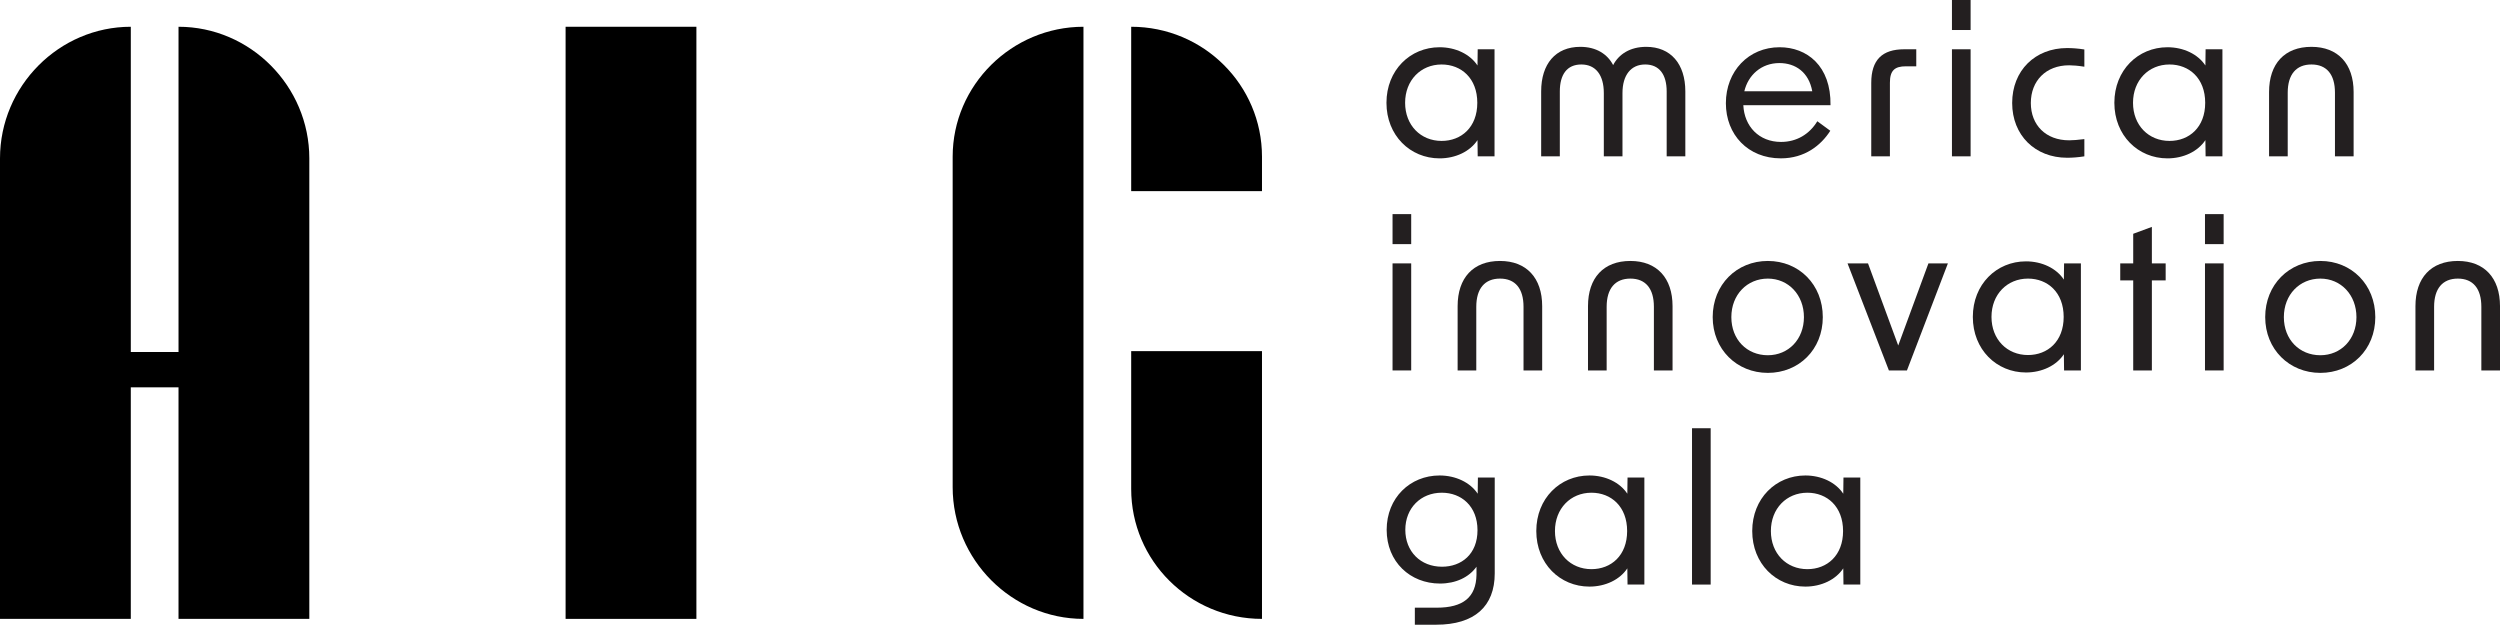
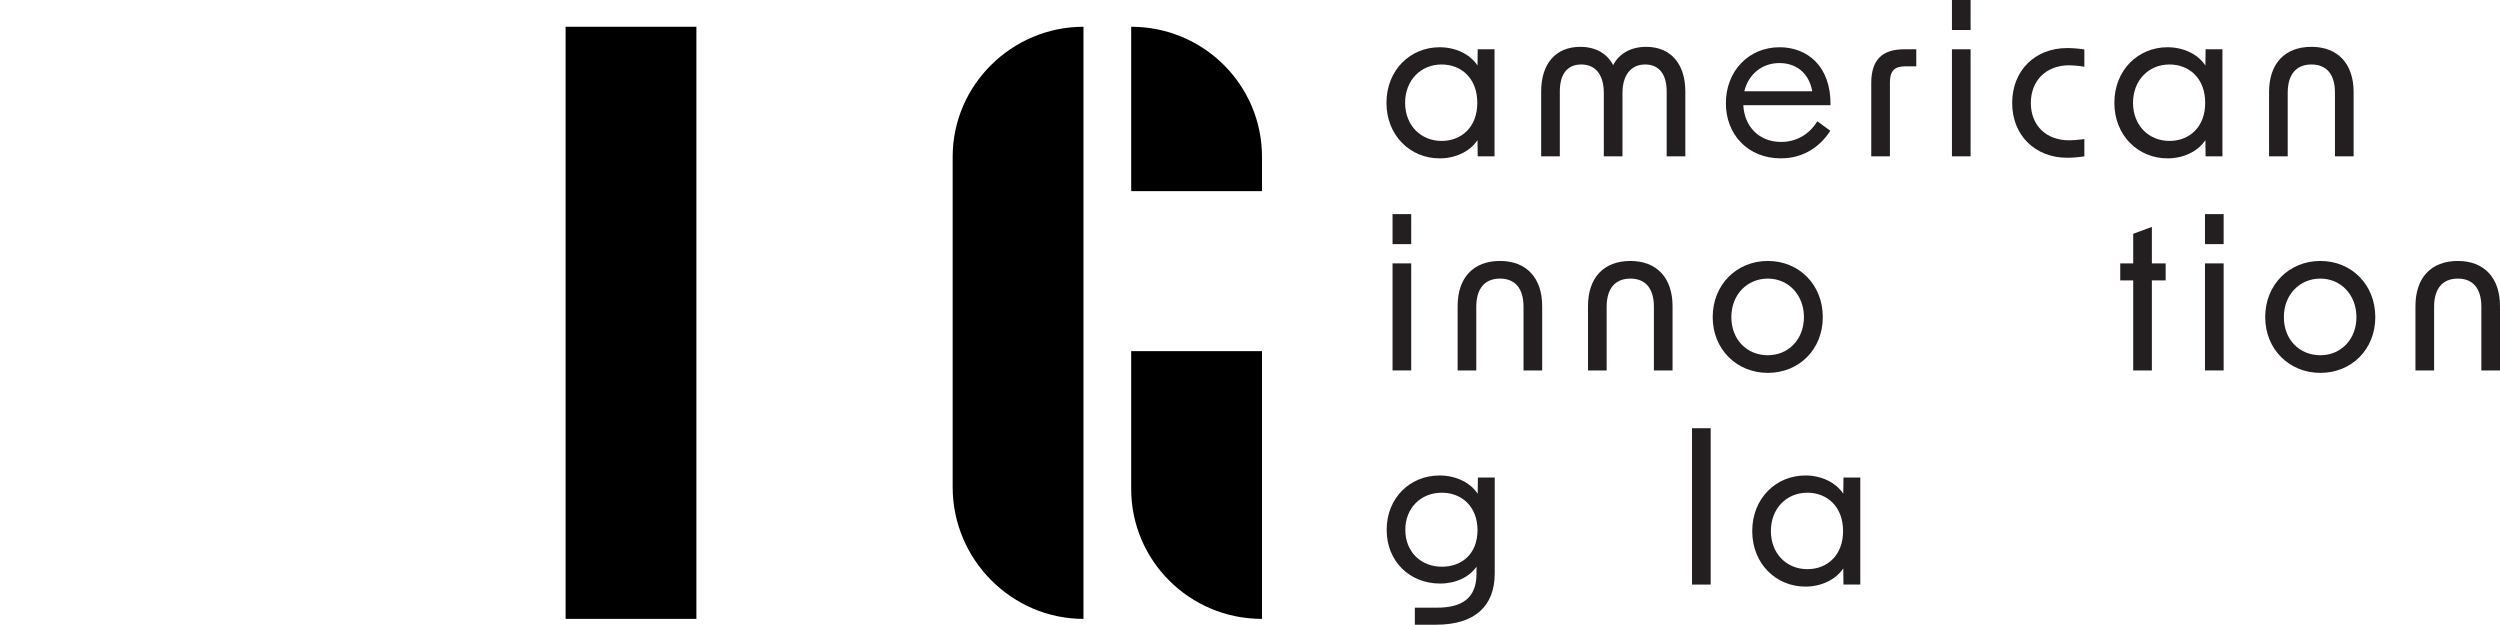
<svg xmlns="http://www.w3.org/2000/svg" id="Layer_2" viewBox="0 0 4916.89 1228.66">
  <defs>
    <style>.cls-1{fill:#231f20;}</style>
  </defs>
  <g id="Layer_1-2">
-     <path d="M608.35,311.61v905.58h-257.25v-455.4h-93.86v455.4H0V311.61C0,169.09,116.46,52.63,257.25,52.63v639.64h93.86V52.63c140.79,0,257.25,116.46,257.25,258.98Z" />
    <path d="M1112.39,52.63h257.25v1164.56h-257.25V52.63Z" />
    <path d="M1873.66,958.21V308.14c0-140.79,116.46-255.51,257.25-255.51v1164.56c-140.79,0-257.25-116.46-257.25-258.98ZM2224.77,52.63c142.53,0,257.25,114.72,257.25,255.51v67.79h-257.25V52.63ZM2224.77,961.68v-271.15h257.25v526.66c-142.53,0-257.25-114.72-257.25-255.51Z" />
    <path class="cls-1" d="M2726.83,202.19c0-64.21,46.66-109.27,104.48-109.27,31.5,0,59.82,13.56,74.57,35.89l.4-31.9h33.1v210.56h-33.1l-.4-31.9c-14.76,22.33-43.07,35.89-74.57,35.89-57.83,0-104.48-45.06-104.48-109.27ZM2835.3,277.16c38.68,0,70.19-26.72,70.19-74.97s-31.5-75.37-70.19-75.37c-41.08,0-71.78,31.11-71.78,75.37s30.71,74.97,71.78,74.97Z" />
    <path class="cls-1" d="M3108.06,92.12c31.5,0,53.44,14.36,64.6,35.89,11.17-21.53,33.5-35.89,65-35.89,48.25,0,76.97,33.5,76.97,87.73v127.61h-36.69v-127.61c0-33.1-14.36-53.04-42.27-53.04s-44.66,20.74-44.66,56.23v124.42h-36.69v-124.42c0-35.49-15.95-56.23-44.27-56.23s-42.27,19.94-42.27,53.04v127.61h-36.69v-127.61c0-54.24,28.31-87.73,76.97-87.73Z" />
    <path class="cls-1" d="M3394.38,202.98c0-63.01,44.66-110.07,105.68-110.07,53.44,0,101.29,36.29,100.1,114.05h-171.48c1.99,41.47,30.71,72.18,74.17,72.18,30.71,0,55.83-15.15,71.38-40.68l25.52,18.74c-18.34,28.71-50.25,54.24-97.3,54.24-64.6,0-108.07-46.66-108.07-108.47ZM3564.26,179.46c-6.78-37.49-33.1-55.43-64.6-55.43-35.49,0-61.41,23.53-68.99,55.43h133.59Z" />
-     <path class="cls-1" d="M3745.3,96.91h23.53v33.5h-20.34c-22.33,0-31.5,8.38-31.5,32.3v144.76h-36.69v-144.36c0-45.46,21.54-66.2,65-66.2Z" />
+     <path class="cls-1" d="M3745.3,96.91h23.53v33.5h-20.34c-22.33,0-31.5,8.38-31.5,32.3v144.76h-36.69v-144.36c0-45.46,21.54-66.2,65-66.2" />
    <path class="cls-1" d="M3839.01,0h36.69v59.02h-36.69V0ZM3839.01,96.91h36.69v210.56h-36.69V96.91Z" />
    <path class="cls-1" d="M3957.45,202.58c0-63.81,45.06-108.07,108.07-108.07,9.97,0,21.53.8,33.9,2.79v33.9c-12.36-1.99-22.73-2.79-29.91-2.79-45.86,0-75.37,30.71-75.37,74.17s29.51,73.38,75.37,73.38c7.18,0,17.55-.8,29.91-2.39v33.9c-12.36,1.99-23.93,2.79-33.9,2.79-63.01,0-108.07-44.27-108.07-107.67Z" />
    <path class="cls-1" d="M4158.43,202.19c0-64.21,46.66-109.27,104.48-109.27,31.5,0,59.82,13.56,74.57,35.89l.4-31.9h33.1v210.56h-33.1l-.4-31.9c-14.75,22.33-43.07,35.89-74.57,35.89-57.82,0-104.48-45.06-104.48-109.27ZM4266.9,277.16c38.68,0,70.19-26.72,70.19-74.97s-31.5-75.37-70.19-75.37c-41.08,0-71.78,31.11-71.78,75.37s30.71,74.97,71.78,74.97Z" />
    <path class="cls-1" d="M4546.04,92.12c51.84,0,82.95,33.1,82.95,88.93v126.42h-36.69v-125.22c0-35.89-16.35-55.43-46.26-55.43s-46.66,19.54-46.66,55.43v125.22h-36.69v-126.42c0-55.83,30.71-88.93,83.35-88.93Z" />
    <path class="cls-1" d="M2738.79,421.12h36.69v59.02h-36.69v-59.02ZM2738.79,518.02h36.69v210.56h-36.69v-210.56Z" />
    <path class="cls-1" d="M2950.14,513.24c51.84,0,82.95,33.1,82.95,88.93v126.42h-36.69v-125.22c0-35.89-16.35-55.43-46.26-55.43s-46.66,19.54-46.66,55.43v125.22h-36.69v-126.42c0-55.83,30.71-88.93,83.35-88.93Z" />
    <path class="cls-1" d="M3206.55,513.24c51.84,0,82.95,33.1,82.95,88.93v126.42h-36.69v-125.22c0-35.89-16.35-55.43-46.26-55.43s-46.66,19.54-46.66,55.43v125.22h-36.69v-126.42c0-55.83,30.71-88.93,83.35-88.93Z" />
    <path class="cls-1" d="M3368.45,623.7c0-63.81,47.06-110.46,108.47-110.46s108.07,46.66,108.07,110.46-47.06,109.67-108.07,109.67-108.47-46.26-108.47-109.67ZM3476.92,698.67c40.68,0,70.98-31.5,70.98-74.97s-30.31-75.77-70.98-75.77-71.78,31.5-71.78,75.77,30.71,74.97,71.78,74.97Z" />
-     <path class="cls-1" d="M3633.64,518.02h40.28l59.42,161.51,59.42-161.51h38.28l-80.55,210.56h-35.49l-81.35-210.56Z" />
-     <path class="cls-1" d="M3880.08,623.3c0-64.21,46.66-109.27,104.48-109.27,31.5,0,59.82,13.56,74.57,35.89l.4-31.9h33.1v210.56h-33.1l-.4-31.9c-14.75,22.33-43.07,35.89-74.57,35.89-57.82,0-104.48-45.06-104.48-109.27ZM3988.55,698.27c38.68,0,70.19-26.72,70.19-74.97s-31.5-75.37-70.19-75.37c-41.07,0-71.78,31.11-71.78,75.37s30.71,74.97,71.78,74.97Z" />
    <path class="cls-1" d="M4195.51,551.52h-25.52v-33.5h25.52v-58.22l36.69-13.56v71.78h27.12v33.5h-27.12v177.06h-36.69v-177.06Z" />
    <path class="cls-1" d="M4336.67,421.12h36.69v59.02h-36.69v-59.02ZM4336.67,518.02h36.69v210.56h-36.69v-210.56Z" />
    <path class="cls-1" d="M4455.1,623.7c0-63.81,47.06-110.46,108.47-110.46s108.07,46.66,108.07,110.46-47.06,109.67-108.07,109.67-108.47-46.26-108.47-109.67ZM4563.57,698.67c40.68,0,70.98-31.5,70.98-74.97s-30.31-75.77-70.98-75.77-71.78,31.5-71.78,75.77,30.71,74.97,71.78,74.97Z" />
    <path class="cls-1" d="M4833.95,513.24c51.84,0,82.95,33.1,82.95,88.93v126.42h-36.69v-125.22c0-35.89-16.35-55.43-46.26-55.43s-46.66,19.54-46.66,55.43v125.22h-36.69v-126.42c0-55.83,30.71-88.93,83.35-88.93Z" />
    <path class="cls-1" d="M2782.66,1195.16h43.07c51.84,0,77.36-20.34,78.16-64.6v-15.95c-14.75,20.74-40.68,33.1-71.78,33.1-58.62,0-104.88-42.67-104.88-105.68s46.26-106.88,104.08-106.88c31.5,0,60.22,13.56,74.97,35.89l.4-31.9h33.1v188.63c0,64.6-39.48,100.89-115.25,100.89h-41.87v-33.5ZM2836.09,1114.6c38.28,0,69.79-24.72,69.79-71.78s-31.5-73.78-70.19-73.78c-41.47,0-71.78,30.31-71.78,72.98s29.91,72.58,72.18,72.58Z" />
-     <path class="cls-1" d="M3021.52,1044.42c0-64.21,46.66-109.27,104.48-109.27,31.5,0,59.82,13.56,74.57,35.89l.4-31.9h33.1v210.56h-33.1l-.4-31.9c-14.76,22.33-43.07,35.89-74.57,35.89-57.83,0-104.48-45.06-104.48-109.27ZM3129.99,1119.39c38.68,0,70.19-26.72,70.19-74.97s-31.5-75.37-70.19-75.37c-41.08,0-71.78,31.11-71.78,75.37s30.71,74.97,71.78,74.97Z" />
    <path class="cls-1" d="M3327.78,842.23h36.69v307.47h-36.69v-307.47Z" />
    <path class="cls-1" d="M3446.21,1044.42c0-64.21,46.66-109.27,104.48-109.27,31.5,0,59.82,13.56,74.57,35.89l.4-31.9h33.1v210.56h-33.1l-.4-31.9c-14.75,22.33-43.07,35.89-74.57,35.89-57.82,0-104.48-45.06-104.48-109.27ZM3554.68,1119.39c38.68,0,70.19-26.72,70.19-74.97s-31.5-75.37-70.19-75.37c-41.08,0-71.78,31.11-71.78,75.37s30.71,74.97,71.78,74.97Z" />
  </g>
</svg>